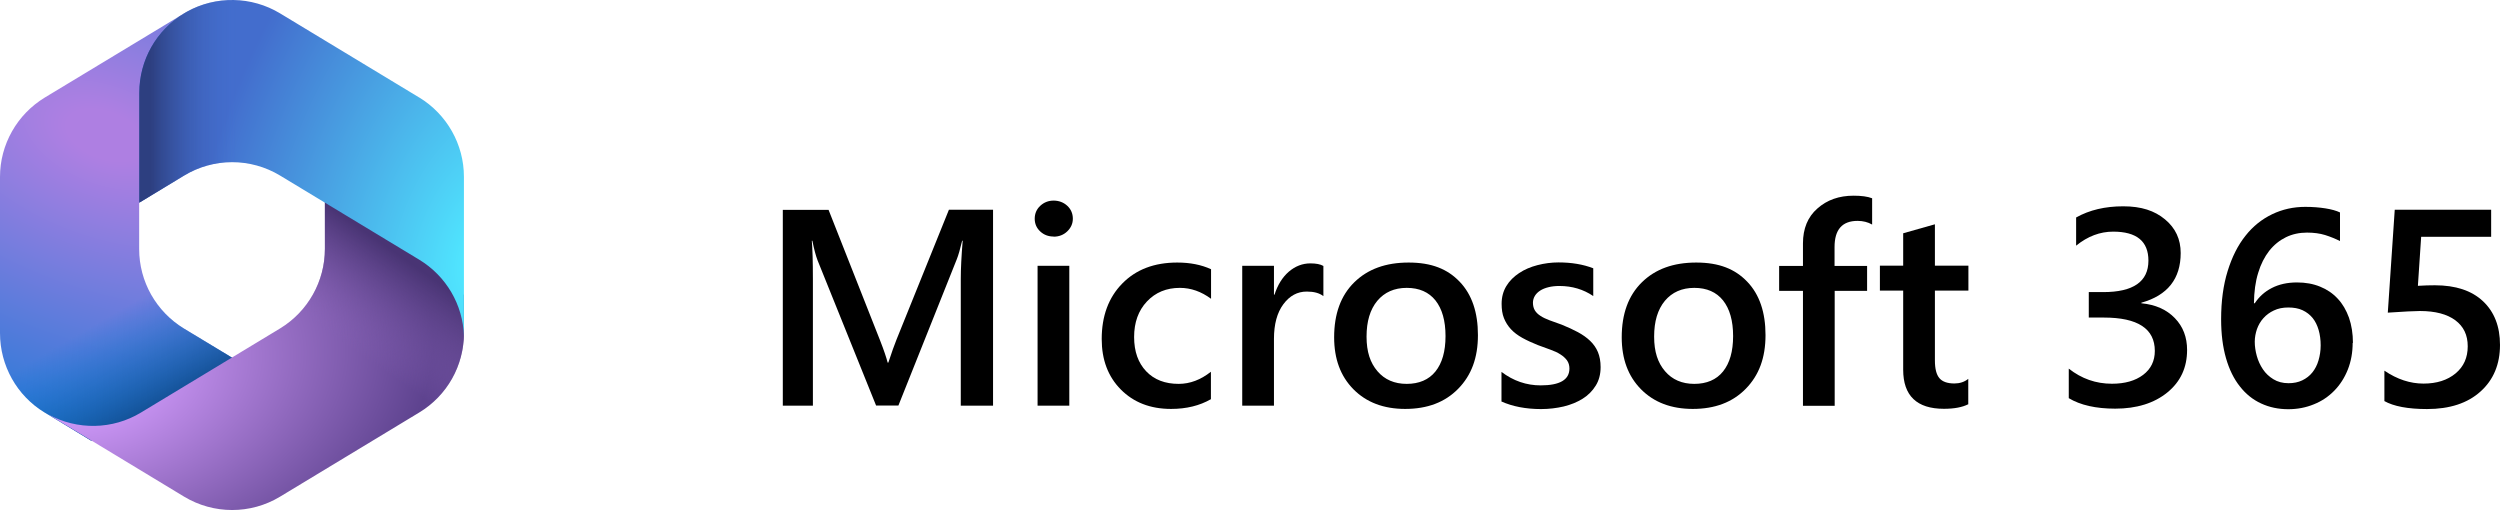
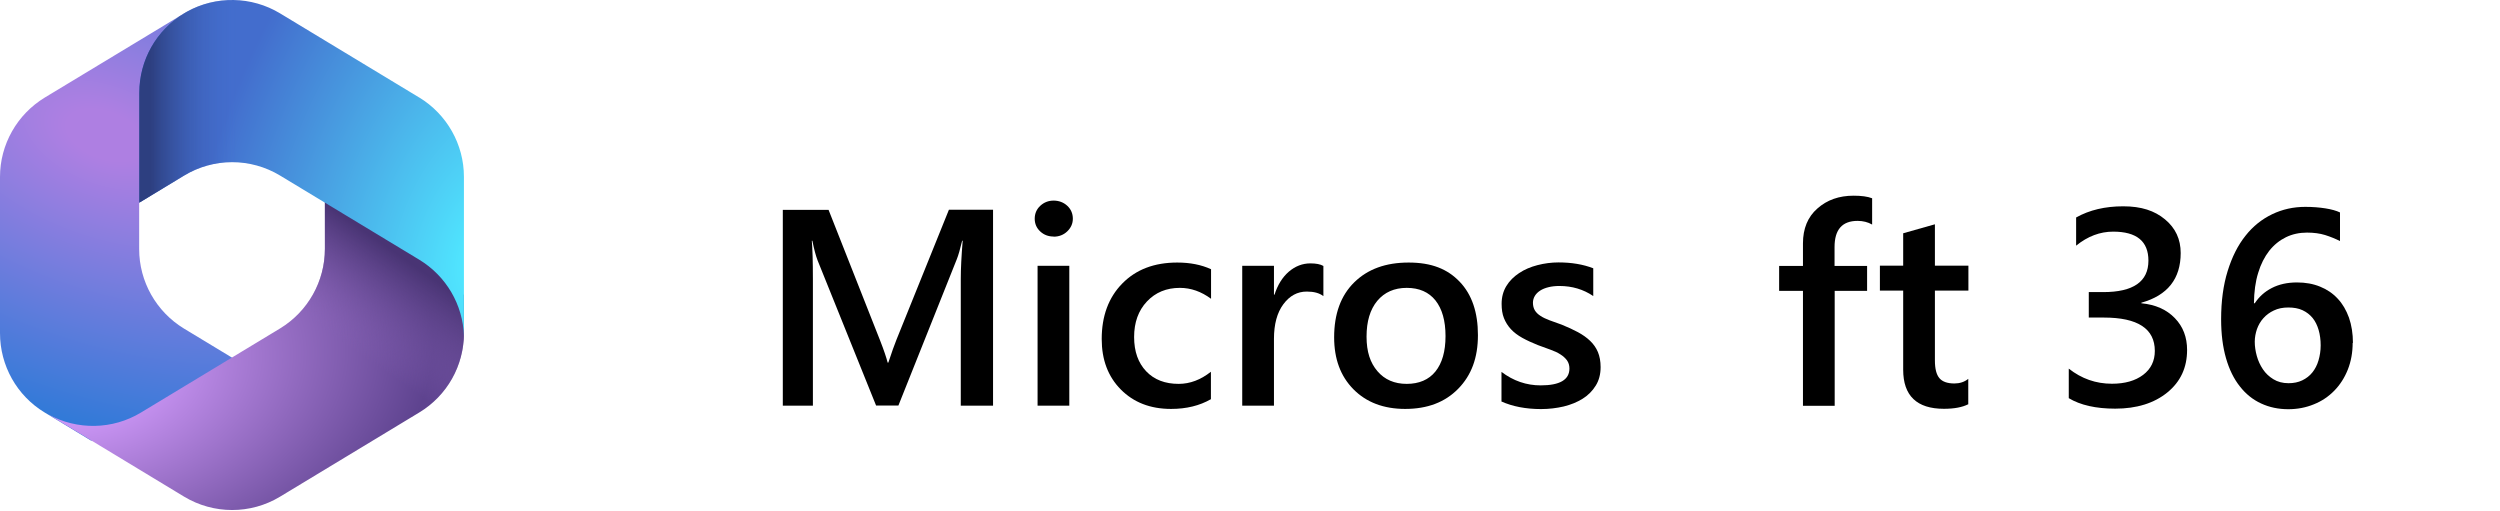
<svg xmlns="http://www.w3.org/2000/svg" width="538" height="110" viewBox="0 0 538 110" fill="none">
  <path d="M40.174 2.559L39.617 2.91C38.738 3.438 37.889 4.053 37.097 4.698L38.709 3.555H52.423L54.914 22.455L42.431 34.938L29.948 43.612V53.604C29.948 60.578 33.61 67.054 39.559 70.688L52.687 78.629L24.937 94.804H19.574L9.611 88.768C3.634 85.163 0 78.688 0 71.684V38.074C0 31.1 3.663 24.624 9.641 20.99L39.617 2.881C39.793 2.764 39.998 2.647 40.174 2.559Z" fill="url(#paint0_radial_1273_2154)" />
-   <path d="M40.174 2.559L39.617 2.91C38.738 3.438 37.889 4.053 37.097 4.698L38.709 3.555H52.423L54.914 22.455L42.431 34.938L29.948 43.612V53.604C29.948 60.578 33.61 67.054 39.559 70.688L52.687 78.629L24.937 94.804H19.574L9.611 88.768C3.634 85.163 0 78.688 0 71.684V38.074C0 31.1 3.663 24.624 9.641 20.99L39.617 2.881C39.793 2.764 39.998 2.647 40.174 2.559Z" fill="url(#paint1_linear_1273_2154)" />
  <path d="M69.918 42.41V53.575C69.918 60.549 66.255 67.025 60.306 70.658L30.359 88.767C24.234 92.489 16.616 92.606 10.374 89.178L39.618 106.877C45.977 110.715 53.947 110.715 60.277 106.877L90.225 88.767C96.202 85.163 99.836 78.687 99.836 71.684V63.596L97.345 59.845L69.888 42.381L69.918 42.41Z" fill="url(#paint2_radial_1273_2154)" />
  <path d="M69.918 42.41V53.575C69.918 60.549 66.255 67.025 60.306 70.658L30.359 88.767C24.234 92.489 16.616 92.606 10.374 89.178L39.618 106.877C45.977 110.715 53.947 110.715 60.277 106.877L90.225 88.767C96.202 85.163 99.836 78.687 99.836 71.684V63.596L97.345 59.845L69.888 42.381L69.918 42.41Z" fill="url(#paint3_linear_1273_2154)" />
  <path d="M90.225 20.991L60.278 2.882C54.124 -0.84 46.447 -0.957 40.205 2.53L39.619 2.882C33.641 6.486 29.979 12.962 29.979 19.965V43.613L39.619 37.782C45.978 33.943 53.919 33.943 60.278 37.782L90.225 55.891C96.027 59.407 99.632 65.59 99.837 72.3C99.837 72.095 99.837 71.861 99.837 71.656V38.045C99.837 31.071 96.174 24.595 90.196 20.962L90.225 20.991Z" fill="url(#paint4_radial_1273_2154)" />
  <path d="M90.225 20.991L60.278 2.882C54.124 -0.84 46.447 -0.957 40.205 2.53L39.619 2.882C33.641 6.486 29.979 12.962 29.979 19.965V43.613L39.619 37.782C45.978 33.943 53.919 33.943 60.278 37.782L90.225 55.891C96.027 59.407 99.632 65.59 99.837 72.3C99.837 72.095 99.837 71.861 99.837 71.656V38.045C99.837 31.071 96.174 24.595 90.196 20.962L90.225 20.991Z" fill="url(#paint5_linear_1273_2154)" />
  <path d="M213.704 87.296H206.759V60.015C206.759 57.788 206.905 55.063 207.169 51.81H207.052C206.612 53.656 206.231 54.975 205.909 55.766L193.338 87.266H188.532L175.932 56C175.581 55.092 175.2 53.685 174.819 51.81H174.701C174.848 53.48 174.936 56.235 174.936 60.073V87.296H168.46V45.158H178.306L189.382 73.23C190.232 75.399 190.759 76.981 191.023 78.036H191.17C191.902 75.809 192.488 74.168 192.928 73.084L204.21 45.129H213.704V87.266V87.296Z" fill="black" />
  <path d="M226.744 50.904C225.63 50.904 224.663 50.552 223.872 49.82C223.081 49.087 222.671 48.179 222.671 47.065C222.671 45.952 223.081 45.014 223.872 44.282C224.663 43.549 225.63 43.168 226.744 43.168C227.858 43.168 228.883 43.549 229.674 44.282C230.465 45.014 230.876 45.952 230.876 47.065C230.876 48.12 230.465 49.029 229.674 49.79C228.883 50.552 227.887 50.933 226.744 50.933V50.904ZM230.114 87.298H223.286V57.204H230.114V87.298Z" fill="black" />
  <path d="M260.56 85.92C258.157 87.297 255.314 88.001 252.003 88.001C247.549 88.001 243.945 86.594 241.19 83.81C238.436 81.026 237.088 77.393 237.088 72.968C237.088 68.016 238.553 64.031 241.513 61.013C244.472 57.994 248.399 56.5 253.351 56.5C256.105 56.5 258.508 56.969 260.618 57.936V64.295C258.508 62.742 256.281 61.95 253.908 61.95C251.036 61.95 248.663 62.917 246.816 64.881C244.97 66.844 244.062 69.393 244.062 72.529C244.062 75.664 244.941 78.096 246.67 79.913C248.399 81.73 250.743 82.609 253.644 82.609C256.105 82.609 258.391 81.73 260.589 80.001V85.949L260.56 85.92Z" fill="black" />
  <path d="M284.763 63.712C283.943 63.068 282.771 62.745 281.218 62.745C279.196 62.745 277.526 63.654 276.178 65.471C274.83 67.287 274.156 69.778 274.156 72.913V87.301H267.328V57.207H274.156V63.419H274.273C274.947 61.309 275.972 59.669 277.35 58.467C278.727 57.295 280.28 56.68 281.98 56.68C283.21 56.68 284.148 56.855 284.793 57.236V63.712H284.763Z" fill="black" />
  <path d="M302.404 88.001C297.774 88.001 294.052 86.594 291.268 83.781C288.485 80.968 287.107 77.246 287.107 72.587C287.107 67.547 288.543 63.591 291.444 60.749C294.345 57.907 298.213 56.5 303.136 56.5C308.059 56.5 311.487 57.877 314.125 60.632C316.762 63.386 318.051 67.225 318.051 72.118C318.051 77.012 316.645 80.763 313.802 83.664C310.96 86.565 307.18 88.001 302.374 88.001H302.404ZM302.726 61.95C300.059 61.95 297.949 62.888 296.396 64.734C294.843 66.609 294.082 69.159 294.082 72.441C294.082 75.723 294.873 78.067 296.426 79.884C297.979 81.701 300.089 82.609 302.726 82.609C305.363 82.609 307.473 81.73 308.909 79.942C310.345 78.155 311.077 75.635 311.077 72.324C311.077 69.012 310.345 66.463 308.909 64.646C307.473 62.859 305.422 61.95 302.726 61.95Z" fill="black" />
  <path d="M323.119 86.362V80.032C325.669 81.966 328.482 82.933 331.558 82.933C335.661 82.933 337.741 81.732 337.741 79.3C337.741 78.626 337.565 78.04 337.214 77.541C336.862 77.073 336.393 76.633 335.778 76.252C335.192 75.871 334.489 75.549 333.668 75.256C332.848 74.963 331.939 74.641 330.943 74.26C329.712 73.761 328.599 73.263 327.602 72.707C326.606 72.15 325.786 71.534 325.141 70.831C324.496 70.128 323.998 69.337 323.647 68.457C323.295 67.579 323.148 66.553 323.148 65.381C323.148 63.916 323.5 62.656 324.174 61.542C324.848 60.428 325.786 59.52 326.929 58.758C328.071 57.996 329.39 57.44 330.855 57.059C332.32 56.678 333.844 56.473 335.397 56.473C338.181 56.473 340.672 56.883 342.869 57.733V63.711C340.759 62.275 338.327 61.542 335.573 61.542C334.723 61.542 333.932 61.63 333.229 61.806C332.525 61.982 331.939 62.216 331.441 62.538C330.943 62.861 330.562 63.242 330.298 63.681C330.035 64.121 329.888 64.619 329.888 65.146C329.888 65.791 330.035 66.348 330.298 66.787C330.562 67.227 330.972 67.637 331.529 67.989C332.057 68.34 332.701 68.633 333.463 68.926C334.225 69.219 335.075 69.513 336.071 69.864C337.36 70.391 338.532 70.919 339.558 71.476C340.584 72.032 341.463 72.648 342.195 73.351C342.928 74.054 343.485 74.846 343.866 75.754C344.247 76.662 344.452 77.747 344.452 79.007C344.452 80.53 344.1 81.878 343.397 82.992C342.693 84.135 341.756 85.072 340.584 85.805C339.412 86.537 338.064 87.094 336.511 87.475C334.987 87.827 333.346 88.032 331.646 88.032C328.364 88.032 325.493 87.475 323.09 86.391L323.119 86.362Z" fill="black" />
-   <path d="M364.291 88.001C359.661 88.001 355.94 86.594 353.156 83.781C350.372 80.968 348.995 77.246 348.995 72.587C348.995 67.547 350.431 63.591 353.332 60.749C356.233 57.907 360.101 56.5 365.024 56.5C369.947 56.5 373.375 57.877 376.012 60.632C378.65 63.386 379.939 67.225 379.939 72.118C379.939 77.012 378.532 80.763 375.69 83.664C372.848 86.565 369.068 88.001 364.262 88.001H364.291ZM364.614 61.95C361.947 61.95 359.837 62.888 358.284 64.734C356.731 66.609 355.969 69.159 355.969 72.441C355.969 75.723 356.76 78.067 358.313 79.884C359.866 81.701 361.976 82.609 364.614 82.609C367.251 82.609 369.361 81.73 370.796 79.942C372.232 78.155 372.965 75.635 372.965 72.324C372.965 69.012 372.232 66.463 370.796 64.646C369.361 62.859 367.309 61.95 364.614 61.95Z" fill="black" />
  <path d="M402.883 48.325C401.975 47.798 400.92 47.534 399.748 47.534C396.436 47.534 394.795 49.41 394.795 53.16V57.234H401.799V62.596H394.825V87.328H387.997V62.596H382.869V57.234H387.997V52.369C387.997 49.205 389.023 46.684 391.103 44.868C393.184 43.022 395.762 42.113 398.898 42.113C400.568 42.113 401.916 42.289 402.883 42.67V48.355V48.325Z" fill="black" />
  <path d="M423.601 86.977C422.282 87.651 420.524 87.973 418.326 87.973C412.495 87.973 409.565 85.16 409.565 79.563V62.538H404.554V57.176H409.565V50.202L416.392 48.268V57.176H423.601V62.538H416.392V77.57C416.392 79.358 416.714 80.618 417.359 81.38C418.004 82.142 419.088 82.523 420.582 82.523C421.725 82.523 422.751 82.2 423.571 81.526V86.918L423.601 86.977Z" fill="black" />
  <path d="M445.198 85.745V79.328C447.953 81.496 451.03 82.58 454.487 82.58C457.3 82.58 459.527 81.936 461.198 80.675C462.868 79.415 463.718 77.686 463.718 75.518C463.718 70.742 460.055 68.339 452.758 68.339H449.506V62.859H452.612C459.088 62.859 462.34 60.603 462.34 56.09C462.34 51.929 459.82 49.849 454.751 49.849C451.938 49.849 449.271 50.845 446.781 52.867V46.801C449.652 45.19 453.022 44.398 456.919 44.398C460.817 44.398 463.659 45.336 465.915 47.212C468.172 49.087 469.285 51.49 469.285 54.449C469.285 59.988 466.472 63.562 460.817 65.145V65.262C463.864 65.555 466.238 66.61 468.025 68.456C469.813 70.302 470.662 72.588 470.662 75.313C470.662 79.093 469.256 82.141 466.414 84.456C463.571 86.77 459.82 87.943 455.191 87.943C451.03 87.943 447.689 87.181 445.198 85.686V85.745Z" fill="black" />
  <path d="M506.293 73.762C506.293 75.872 505.941 77.806 505.238 79.564C504.535 81.322 503.568 82.817 502.337 84.076C501.106 85.337 499.641 86.333 497.942 87.007C496.242 87.71 494.396 88.062 492.433 88.062C490.323 88.062 488.36 87.651 486.601 86.831C484.814 86.01 483.29 84.78 482.03 83.168C480.741 81.556 479.745 79.535 479.041 77.102C478.338 74.67 477.986 71.886 477.986 68.692C477.986 64.795 478.455 61.337 479.393 58.319C480.331 55.301 481.591 52.781 483.232 50.73C484.843 48.679 486.777 47.155 488.975 46.1C491.173 45.045 493.546 44.518 496.096 44.518C497.678 44.518 499.114 44.635 500.432 44.84C501.722 45.045 502.777 45.338 503.568 45.719V51.873C502.571 51.374 501.487 50.935 500.374 50.583C499.231 50.232 497.942 50.056 496.476 50.056C494.835 50.056 493.312 50.378 491.934 51.052C490.557 51.726 489.356 52.693 488.33 53.982C487.334 55.272 486.513 56.854 485.957 58.73C485.371 60.605 485.078 62.803 485.048 65.264H485.224C486.133 63.887 487.334 62.773 488.887 61.982C490.411 61.191 492.228 60.781 494.308 60.781C496.154 60.781 497.795 61.074 499.29 61.689C500.755 62.275 502.044 63.154 503.07 64.268C504.125 65.381 504.916 66.758 505.502 68.37C506.059 69.982 506.352 71.799 506.352 73.82L506.293 73.762ZM499.407 74.319C499.407 73.117 499.26 72.004 498.967 71.007C498.674 70.011 498.264 69.161 497.678 68.429C497.092 67.725 496.389 67.169 495.509 66.758C494.63 66.348 493.605 66.172 492.433 66.172C491.261 66.172 490.235 66.378 489.327 66.817C488.447 67.227 487.686 67.784 487.07 68.487C486.455 69.161 486.015 69.953 485.693 70.832C485.4 71.711 485.224 72.619 485.224 73.528C485.224 74.524 485.371 75.549 485.664 76.604C485.957 77.659 486.396 78.597 486.982 79.476C487.568 80.355 488.33 81.058 489.239 81.615C490.147 82.172 491.231 82.465 492.491 82.465C493.605 82.465 494.601 82.26 495.451 81.85C496.301 81.439 497.033 80.882 497.619 80.15C498.205 79.417 498.645 78.568 498.938 77.571C499.231 76.575 499.407 75.52 499.407 74.348V74.319Z" fill="black" />
-   <path d="M513.122 86.329V79.765C515.877 81.64 518.69 82.549 521.532 82.549C524.374 82.549 526.689 81.816 528.448 80.351C530.206 78.886 531.055 76.952 531.055 74.52C531.055 72.088 530.176 70.271 528.389 68.923C526.601 67.604 524.081 66.93 520.77 66.93C519.627 66.93 517.342 67.047 513.855 67.282L515.349 45.129H536.096V50.96H521.034L520.331 61.509C521.679 61.421 522.909 61.392 523.993 61.392C528.448 61.392 531.905 62.535 534.337 64.82C536.77 67.106 538 70.242 538 74.227C538 78.388 536.594 81.757 533.81 84.248C531.026 86.768 527.187 88.028 522.294 88.028C518.191 88.028 515.115 87.442 513.093 86.299L513.122 86.329Z" fill="black" />
  <defs>
    <radialGradient id="paint0_radial_1273_2154" cx="0" cy="0" r="1" gradientUnits="userSpaceOnUse" gradientTransform="translate(22.697 29.118) rotate(110.53) scale(83.116 144.962)">
      <stop offset="0.06" stop-color="#AE7FE2" />
      <stop offset="1" stop-color="#0078D4" />
    </radialGradient>
    <linearGradient id="paint1_linear_1273_2154" x1="49.434" y1="80.416" x2="37.566" y2="59.875" gradientUnits="userSpaceOnUse">
      <stop stop-color="#114A8B" />
      <stop offset="1" stop-color="#0078D4" stop-opacity="0" />
    </linearGradient>
    <radialGradient id="paint2_radial_1273_2154" cx="0" cy="0" r="1" gradientUnits="userSpaceOnUse" gradientTransform="translate(16.241 79.988) rotate(-8.37) scale(77.338 51.085)">
      <stop offset="0.13" stop-color="#D59DFF" />
      <stop offset="1" stop-color="#5E438F" />
    </radialGradient>
    <linearGradient id="paint3_linear_1273_2154" x1="78.621" y1="49.853" x2="65.903" y2="68.109" gradientUnits="userSpaceOnUse">
      <stop stop-color="#493474" />
      <stop offset="1" stop-color="#8C66BA" stop-opacity="0" />
    </linearGradient>
    <radialGradient id="paint4_radial_1273_2154" cx="0" cy="0" r="1" gradientUnits="userSpaceOnUse" gradientTransform="translate(104.029 55.847) rotate(-165.77) scale(62.069 104.512)">
      <stop offset="0.06" stop-color="#50E6FF" />
      <stop offset="1" stop-color="#436DCD" />
    </radialGradient>
    <linearGradient id="paint5_linear_1273_2154" x1="32.44" y1="36.199" x2="51.164" y2="36.199" gradientUnits="userSpaceOnUse">
      <stop stop-color="#2D3F80" />
      <stop offset="1" stop-color="#436DCD" stop-opacity="0" />
    </linearGradient>
  </defs>
</svg>